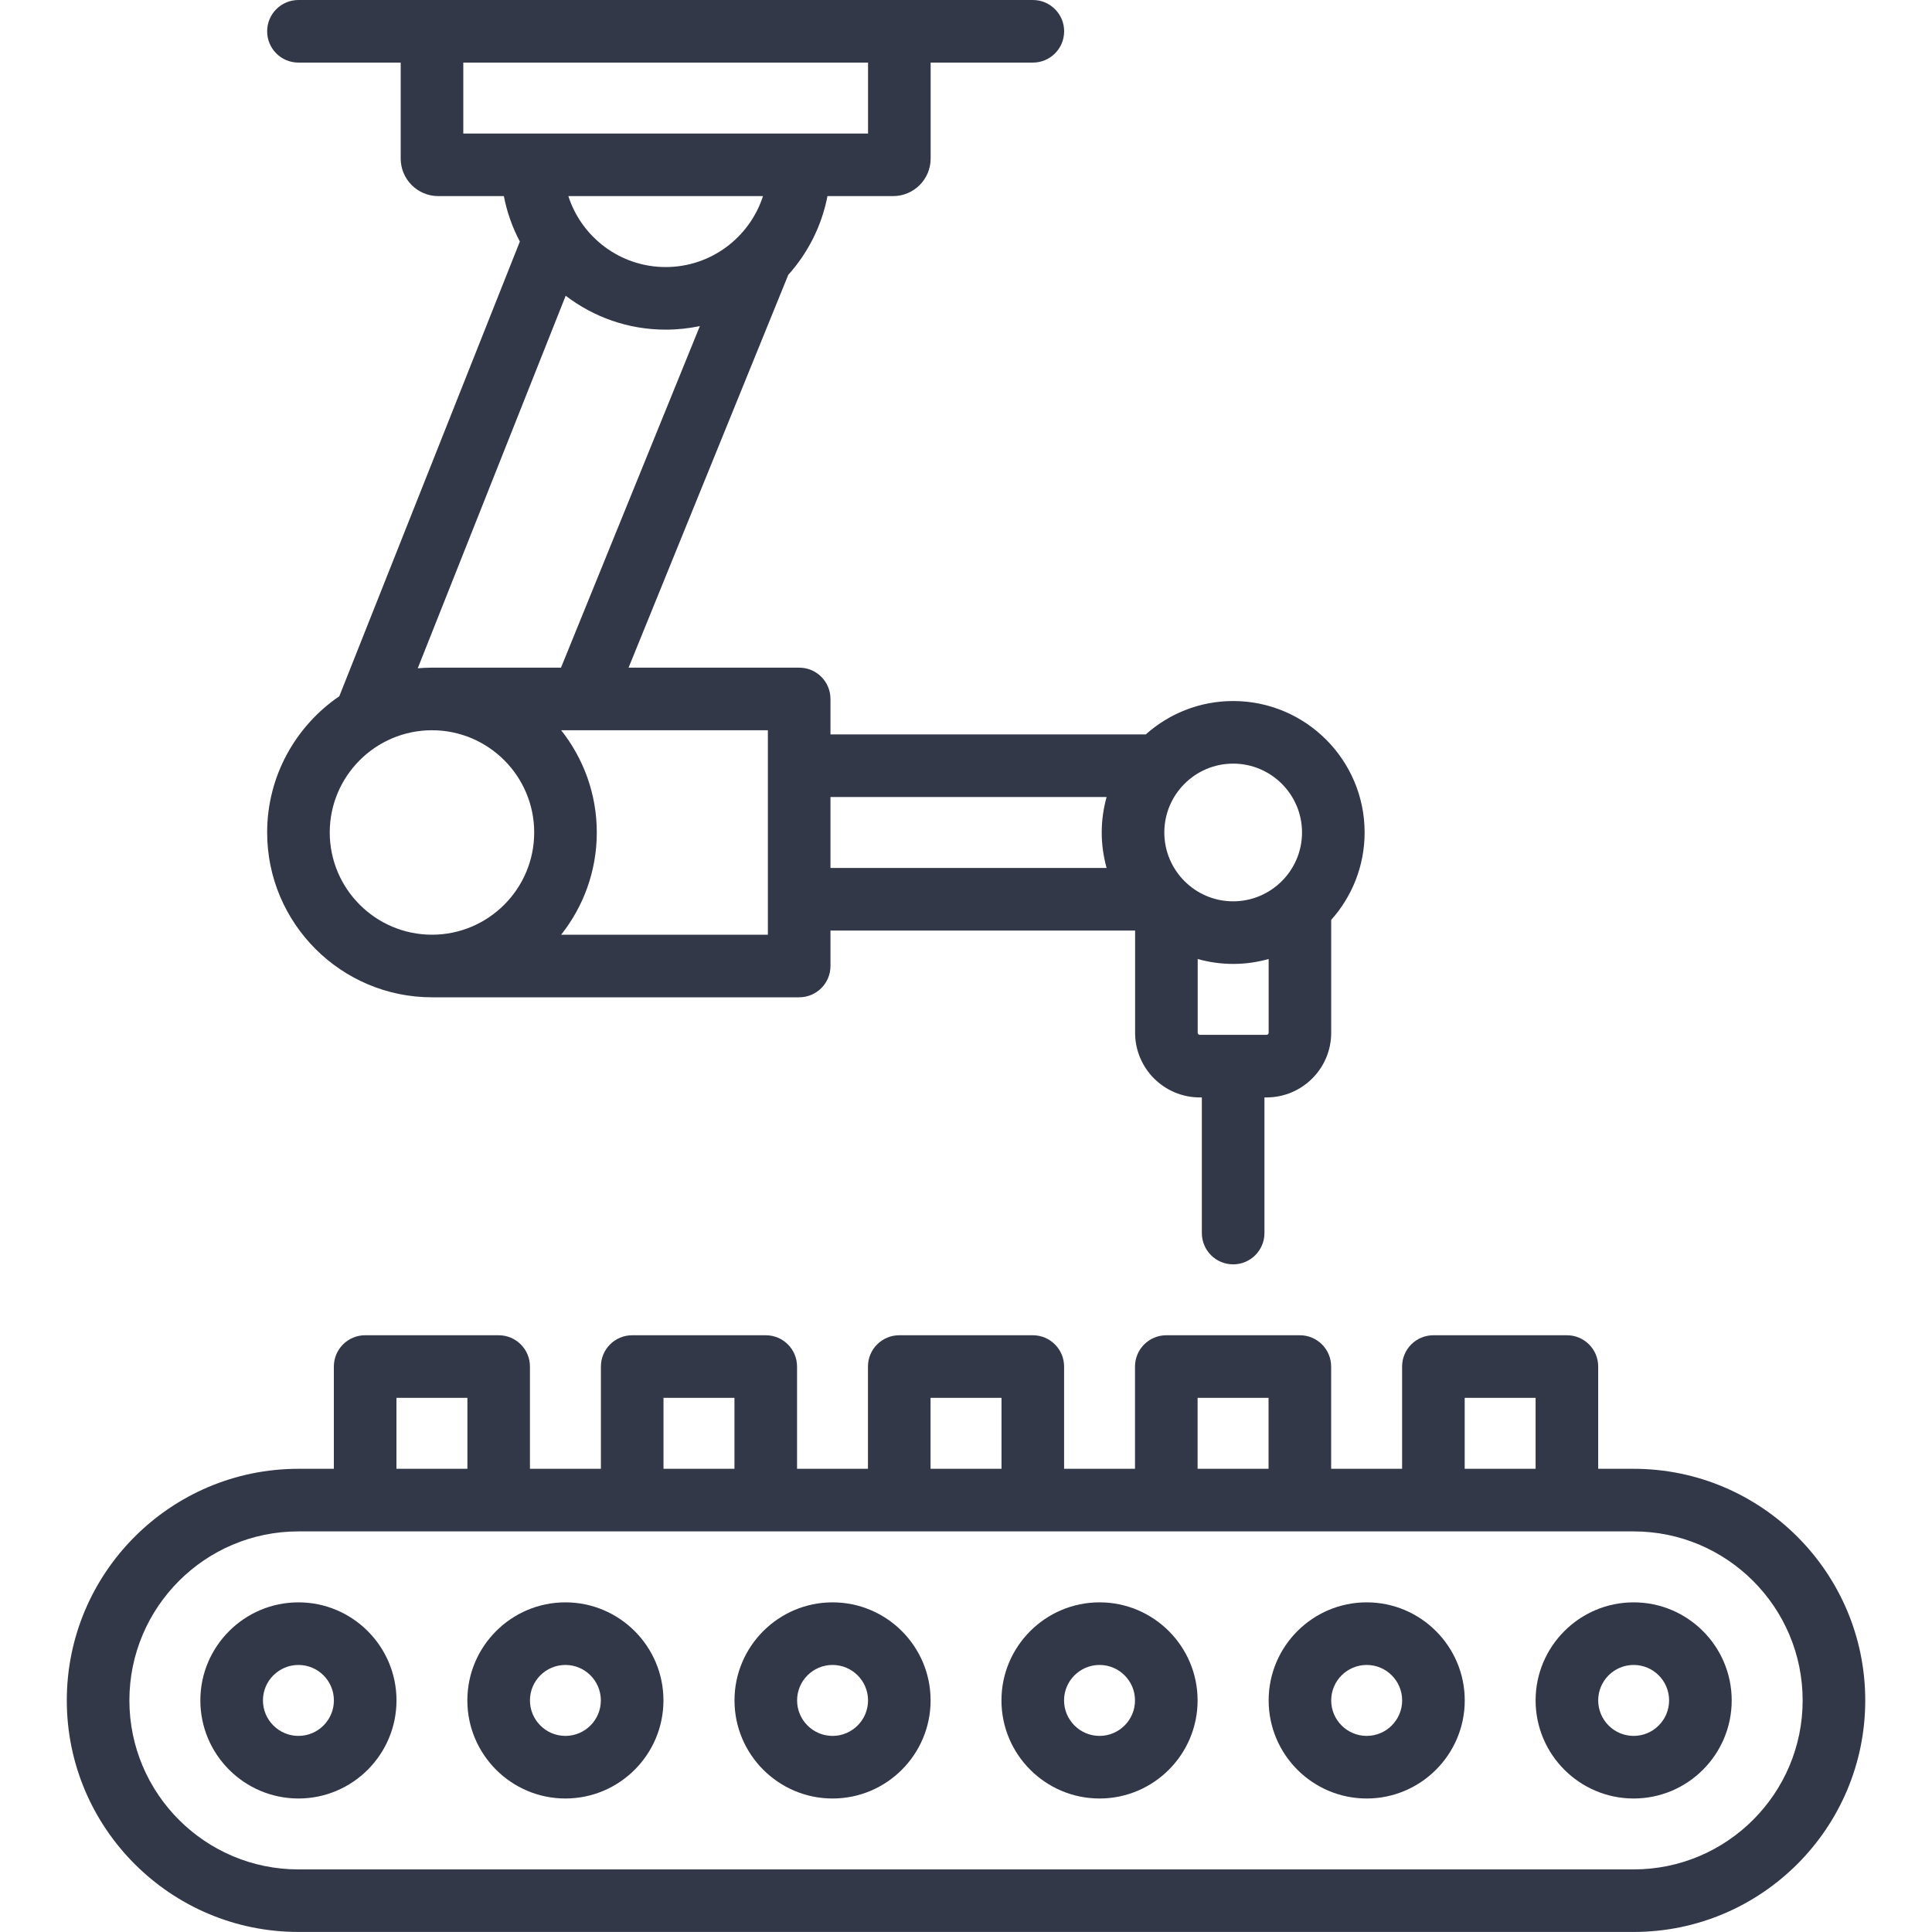
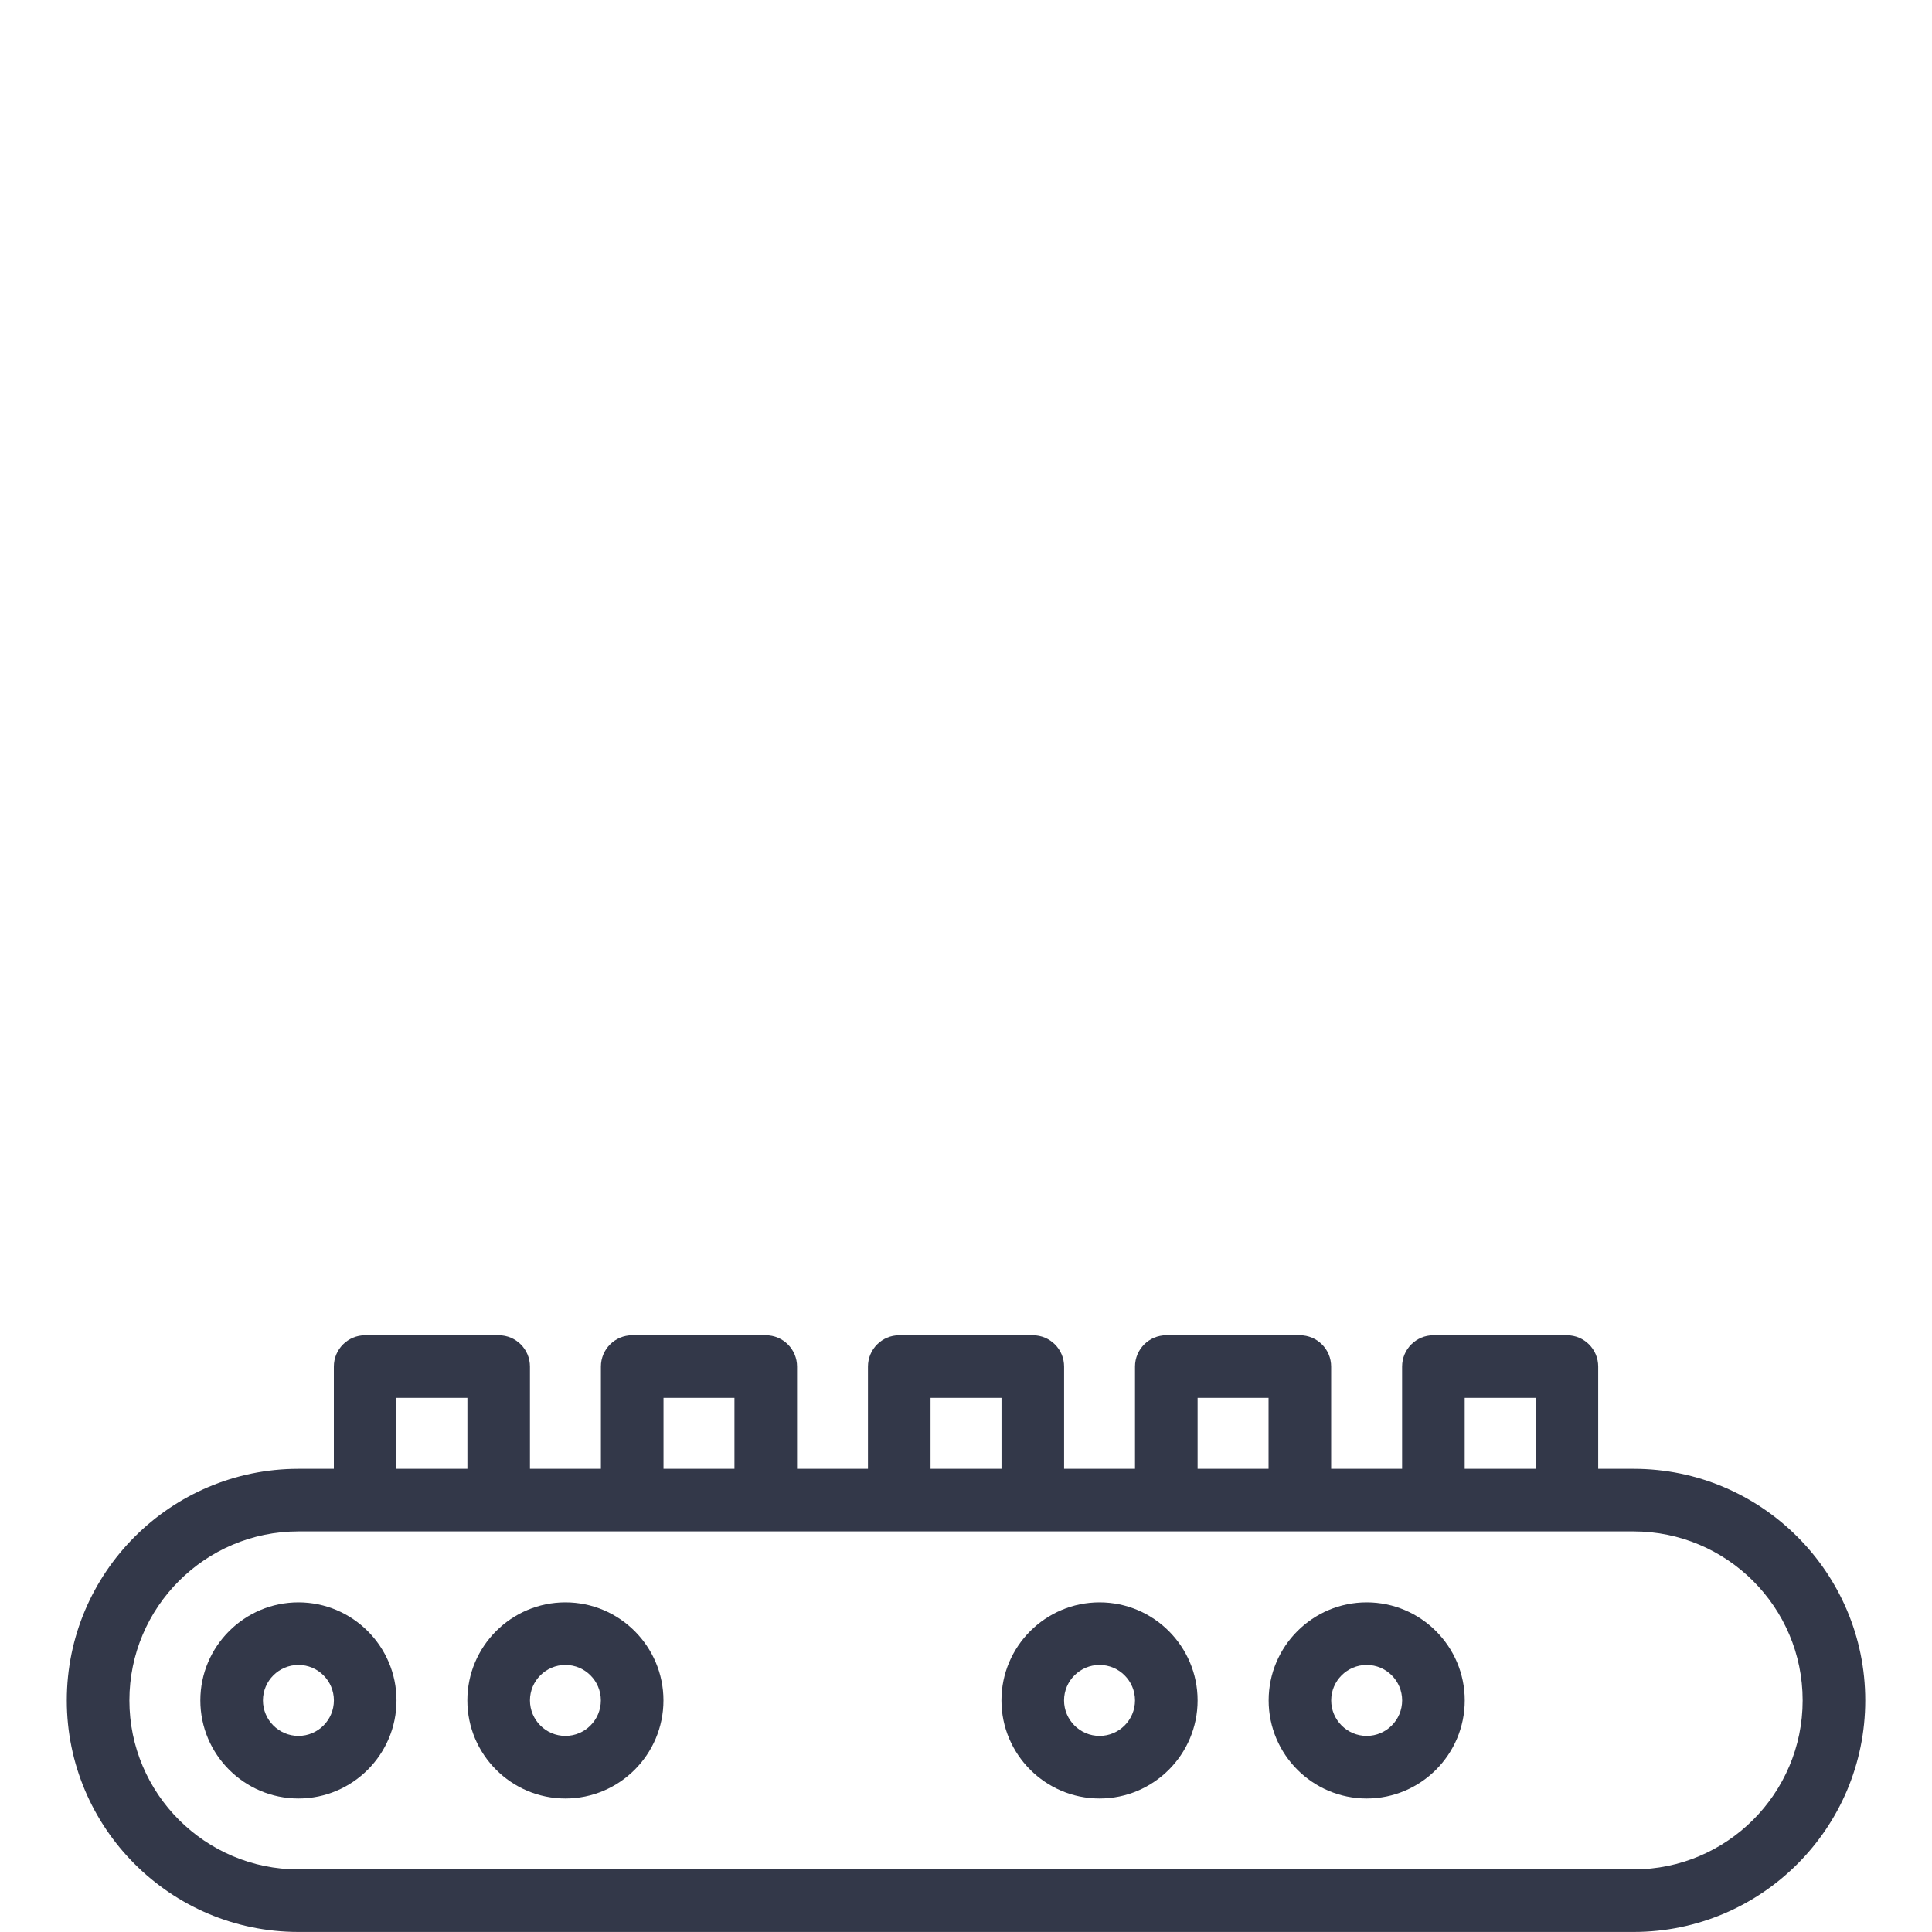
<svg xmlns="http://www.w3.org/2000/svg" width="40" height="40" viewBox="0 0 40 40" fill="none">
  <path d="M33.823 30.41H33.089V28.293C33.089 27.935 32.799 27.645 32.441 27.645H29.677C29.319 27.645 29.029 27.935 29.029 28.293V30.41H27.56V28.293C27.56 27.935 27.27 27.645 26.912 27.645H24.147C23.79 27.645 23.499 27.935 23.499 28.293V30.41H22.031V28.293C22.031 27.935 21.741 27.645 21.383 27.645H18.618C18.26 27.645 17.97 27.935 17.97 28.293V30.41H16.502V28.293C16.502 27.935 16.212 27.645 15.854 27.645H13.089C12.731 27.645 12.441 27.935 12.441 28.293V30.41H10.972V28.293C10.972 27.935 10.682 27.645 10.325 27.645H7.56C7.202 27.645 6.912 27.935 6.912 28.293V30.41H6.178C3.534 30.41 1.383 32.561 1.383 35.205C1.383 37.849 3.534 39.999 6.178 39.999H33.823C36.467 39.999 38.618 37.849 38.618 35.205C38.618 32.561 36.467 30.41 33.823 30.41ZM30.325 28.941H31.793V30.41H30.325V28.941ZM24.795 28.941H26.264V30.41H24.795V28.941ZM19.266 28.941H20.735V30.41H19.266V28.941ZM13.737 28.941H15.206V30.41H13.737V28.941ZM8.208 28.941H9.677V30.41H8.208V28.941ZM33.823 38.704H6.178C4.248 38.704 2.679 37.134 2.679 35.205C2.679 33.275 4.248 31.706 6.178 31.706H33.823C35.753 31.706 37.322 33.275 37.322 35.205C37.322 37.134 35.753 38.704 33.823 38.704Z" fill="#333849" />
  <path d="M11.706 33.175C10.586 33.175 9.676 34.086 9.676 35.205C9.676 36.325 10.586 37.236 11.706 37.236C12.825 37.236 13.736 36.325 13.736 35.205C13.736 34.086 12.825 33.175 11.706 33.175ZM11.706 35.94C11.301 35.94 10.972 35.61 10.972 35.205C10.972 34.8 11.301 34.471 11.706 34.471C12.111 34.471 12.44 34.8 12.44 35.205C12.44 35.61 12.111 35.94 11.706 35.94Z" fill="#333849" />
  <path d="M6.179 33.175C5.059 33.175 4.148 34.086 4.148 35.205C4.148 36.325 5.059 37.236 6.179 37.236C7.298 37.236 8.209 36.325 8.209 35.205C8.209 34.086 7.298 33.175 6.179 33.175ZM6.179 35.94C5.774 35.94 5.444 35.61 5.444 35.205C5.444 34.8 5.774 34.471 6.179 34.471C6.584 34.471 6.913 34.8 6.913 35.205C6.913 35.61 6.584 35.94 6.179 35.94Z" fill="#333849" />
-   <path d="M17.237 33.175C16.118 33.175 15.207 34.086 15.207 35.205C15.207 36.325 16.118 37.236 17.237 37.236C18.357 37.236 19.267 36.325 19.267 35.205C19.267 34.086 18.357 33.175 17.237 33.175ZM17.237 35.94C16.832 35.94 16.503 35.61 16.503 35.205C16.503 34.8 16.832 34.471 17.237 34.471C17.642 34.471 17.972 34.8 17.972 35.205C17.972 35.61 17.642 35.94 17.237 35.94Z" fill="#333849" />
  <path d="M22.765 33.175C21.645 33.175 20.734 34.086 20.734 35.205C20.734 36.325 21.645 37.236 22.765 37.236C23.884 37.236 24.795 36.325 24.795 35.205C24.795 34.086 23.884 33.175 22.765 33.175ZM22.765 35.94C22.36 35.94 22.03 35.61 22.03 35.205C22.03 34.8 22.36 34.471 22.765 34.471C23.169 34.471 23.499 34.8 23.499 35.205C23.499 35.61 23.169 35.94 22.765 35.94Z" fill="#333849" />
  <path d="M28.296 33.175C27.176 33.175 26.266 34.086 26.266 35.205C26.266 36.325 27.176 37.236 28.296 37.236C29.415 37.236 30.326 36.325 30.326 35.205C30.326 34.086 29.415 33.175 28.296 33.175ZM28.296 35.94C27.891 35.94 27.561 35.61 27.561 35.205C27.561 34.8 27.891 34.471 28.296 34.471C28.701 34.471 29.03 34.8 29.03 35.205C29.03 35.61 28.701 35.94 28.296 35.94Z" fill="#333849" />
-   <path d="M33.823 33.175C32.704 33.175 31.793 34.086 31.793 35.205C31.793 36.325 32.704 37.236 33.823 37.236C34.943 37.236 35.853 36.325 35.853 35.205C35.853 34.086 34.943 33.175 33.823 33.175ZM33.823 35.94C33.418 35.94 33.089 35.61 33.089 35.205C33.089 34.8 33.418 34.471 33.823 34.471C34.228 34.471 34.557 34.8 34.557 35.205C34.557 35.61 34.228 35.94 33.823 35.94Z" fill="#333849" />
-   <path d="M7.025 14.415C6.124 15.03 5.531 16.065 5.531 17.235C5.531 19.117 7.062 20.648 8.944 20.648H16.546C16.904 20.648 17.194 20.358 17.194 20V19.266H23.501V21.382C23.501 22.121 24.102 22.721 24.84 22.721H24.883V25.529C24.883 25.887 25.173 26.177 25.531 26.177C25.889 26.177 26.179 25.887 26.179 25.529V22.721H26.222C26.961 22.721 27.561 22.121 27.561 21.382V19.045C27.991 18.564 28.253 17.93 28.253 17.235C28.253 15.735 27.032 14.514 25.531 14.514C24.837 14.514 24.203 14.776 23.722 15.205H17.194V14.471C17.194 14.113 16.904 13.823 16.546 13.823H13.014L16.32 5.691C16.726 5.239 17.012 4.679 17.132 4.06H18.49C18.919 4.06 19.268 3.712 19.268 3.283V1.296H21.384C21.742 1.296 22.032 1.006 22.032 0.648C22.032 0.29 21.742 0 21.384 0H6.179C5.821 0 5.531 0.29 5.531 0.648C5.531 1.006 5.821 1.296 6.179 1.296H8.296V3.283C8.296 3.712 8.645 4.06 9.073 4.06H10.432C10.496 4.394 10.609 4.71 10.763 5.001L7.025 14.415ZM6.827 17.235C6.827 16.068 7.777 15.119 8.944 15.119C10.111 15.119 11.06 16.068 11.06 17.235C11.06 18.402 10.111 19.352 8.944 19.352C7.777 19.352 6.827 18.402 6.827 17.235ZM26.222 21.425H24.84C24.816 21.425 24.797 21.406 24.797 21.382V19.855C25.031 19.921 25.277 19.957 25.531 19.957C25.786 19.957 26.032 19.921 26.266 19.855V21.382C26.266 21.406 26.246 21.425 26.222 21.425ZM25.531 15.81C26.317 15.81 26.957 16.449 26.957 17.235C26.957 18.021 26.317 18.661 25.531 18.661C24.745 18.661 24.106 18.021 24.106 17.235C24.106 16.449 24.745 15.81 25.531 15.81ZM22.911 16.501C22.846 16.735 22.81 16.981 22.81 17.235C22.81 17.49 22.846 17.736 22.911 17.97H17.194V16.501H22.911ZM15.898 19.352H11.618C12.079 18.77 12.356 18.035 12.356 17.235C12.356 16.436 12.079 15.701 11.618 15.119H15.898V19.352ZM8.944 13.823C8.844 13.823 8.746 13.828 8.649 13.836L11.712 6.123C12.287 6.563 13.004 6.825 13.782 6.825C14.025 6.825 14.261 6.799 14.49 6.751L11.615 13.823H8.944ZM9.592 1.296H17.972V2.765H9.592V1.296ZM15.797 4.06C15.522 4.912 14.723 5.529 13.782 5.529C12.841 5.529 12.041 4.912 11.767 4.06H15.797Z" fill="#333849" />
</svg>